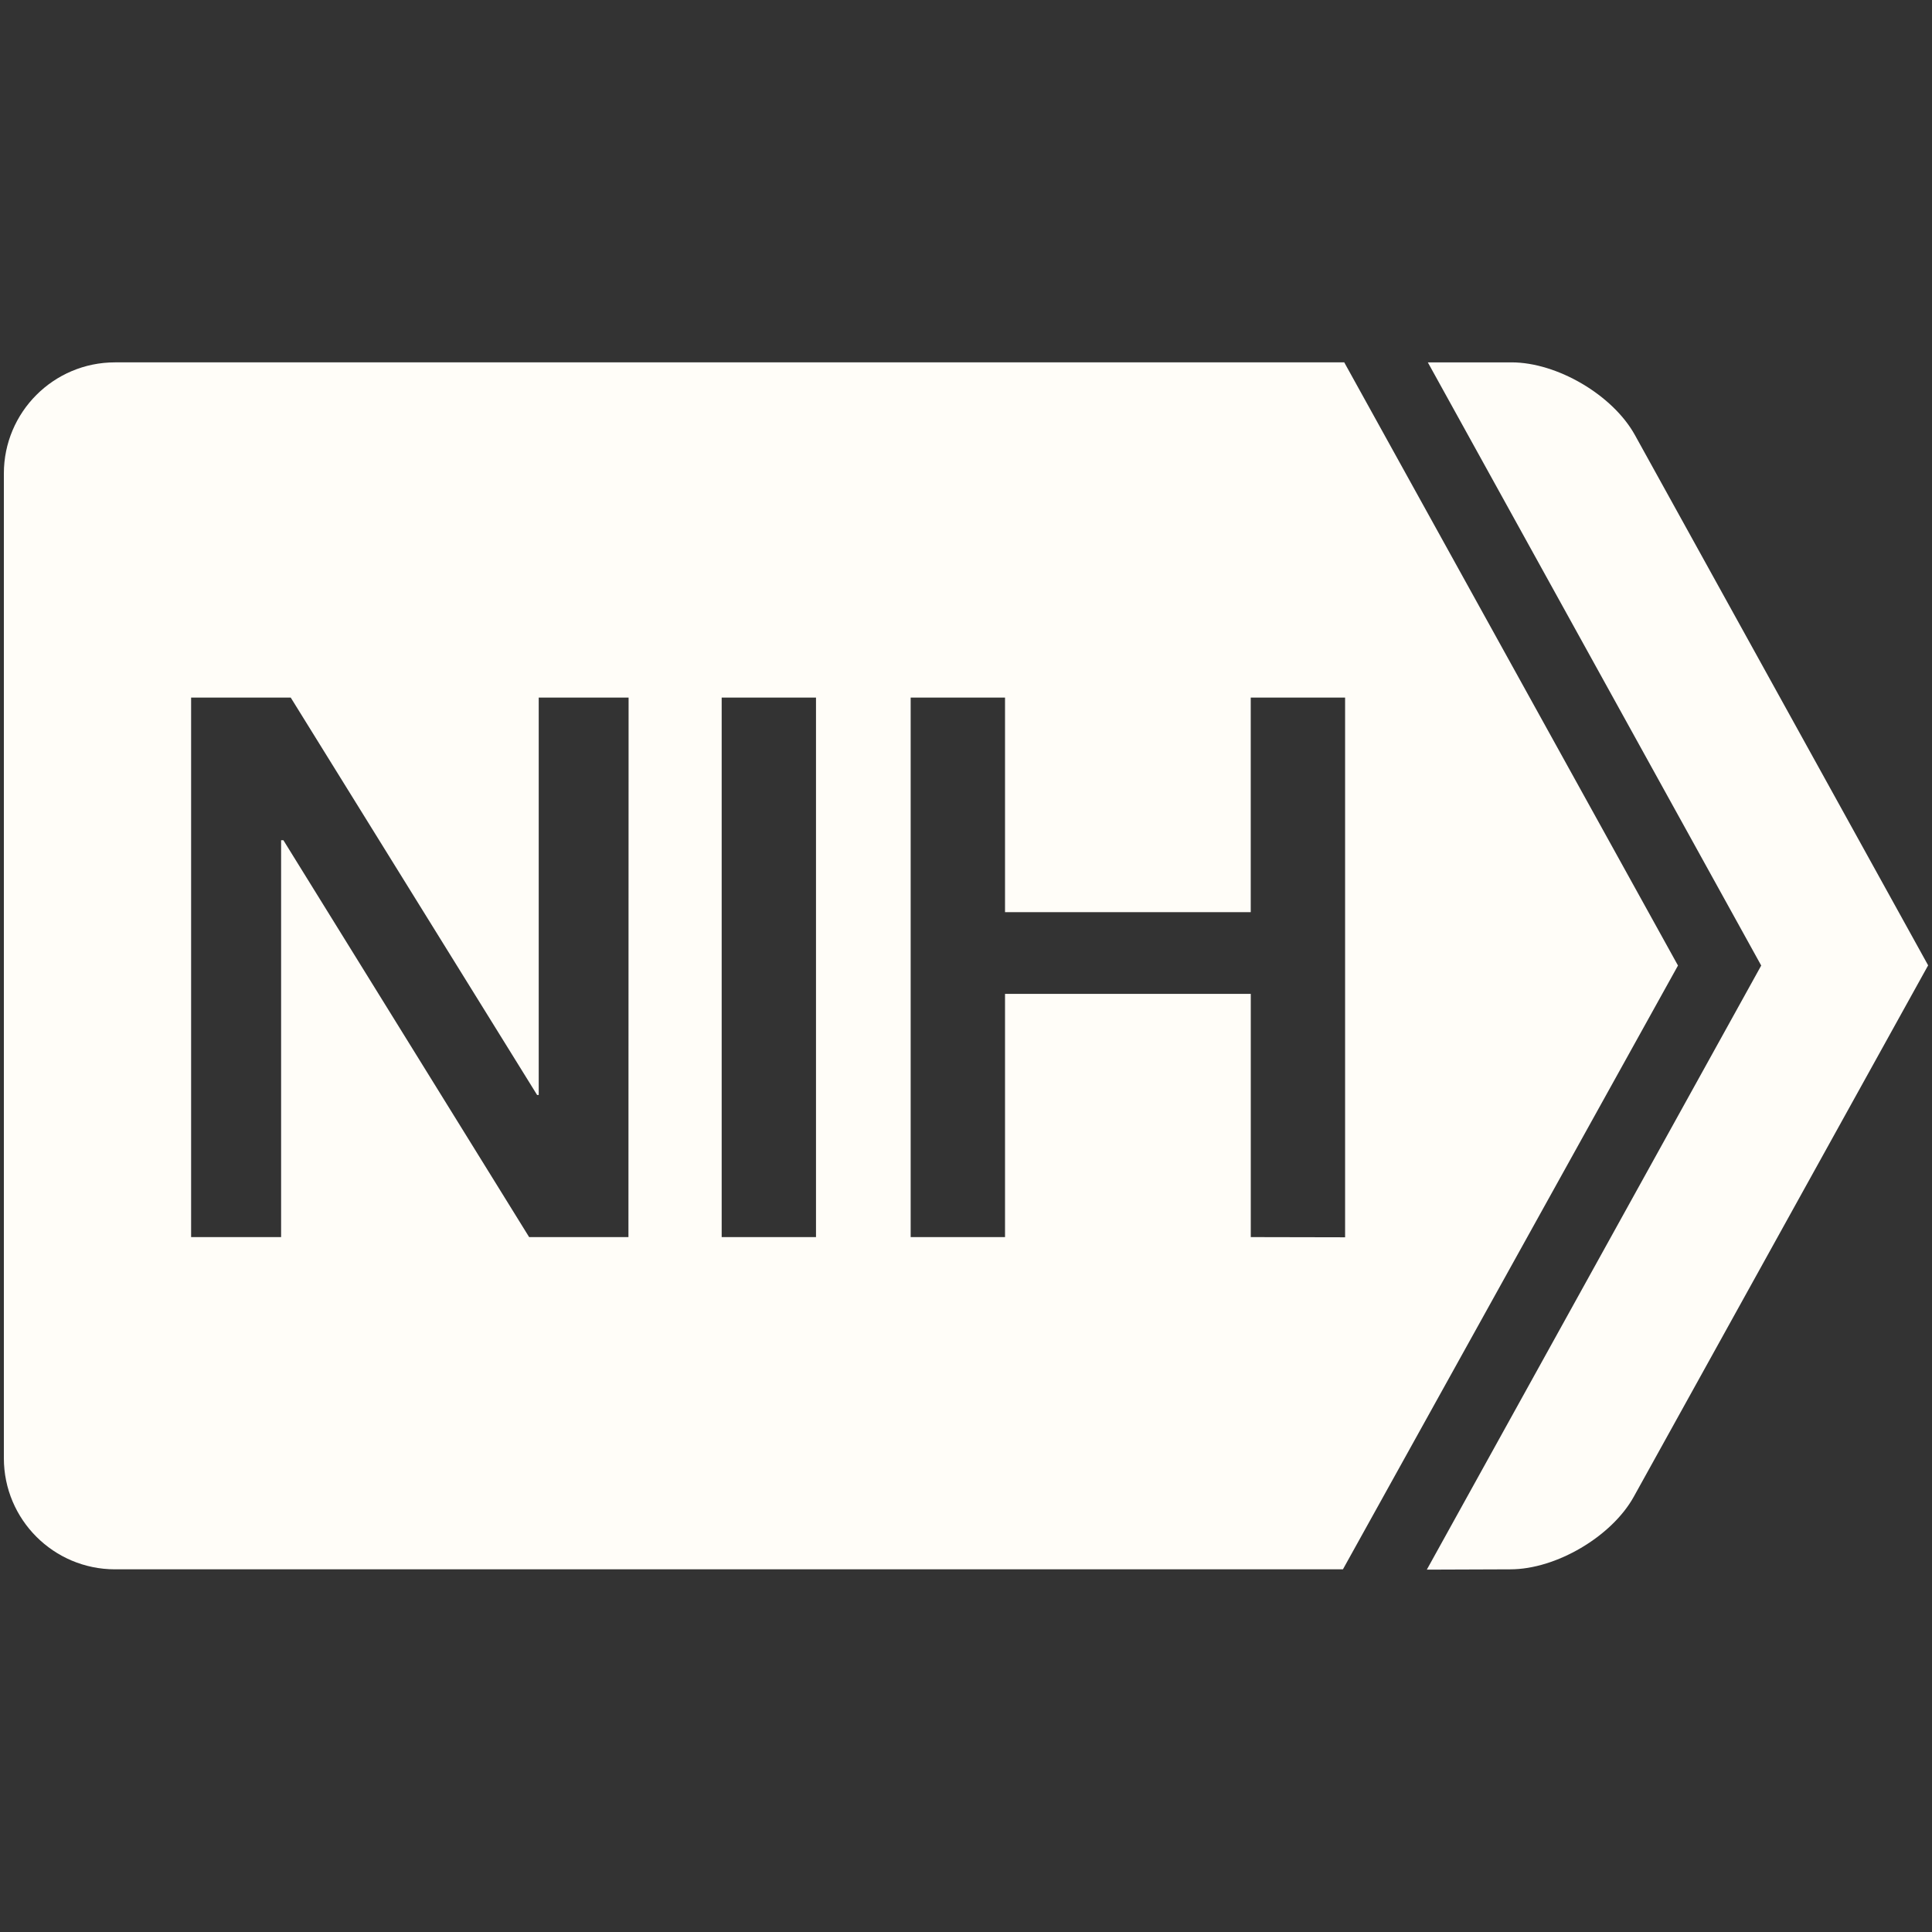
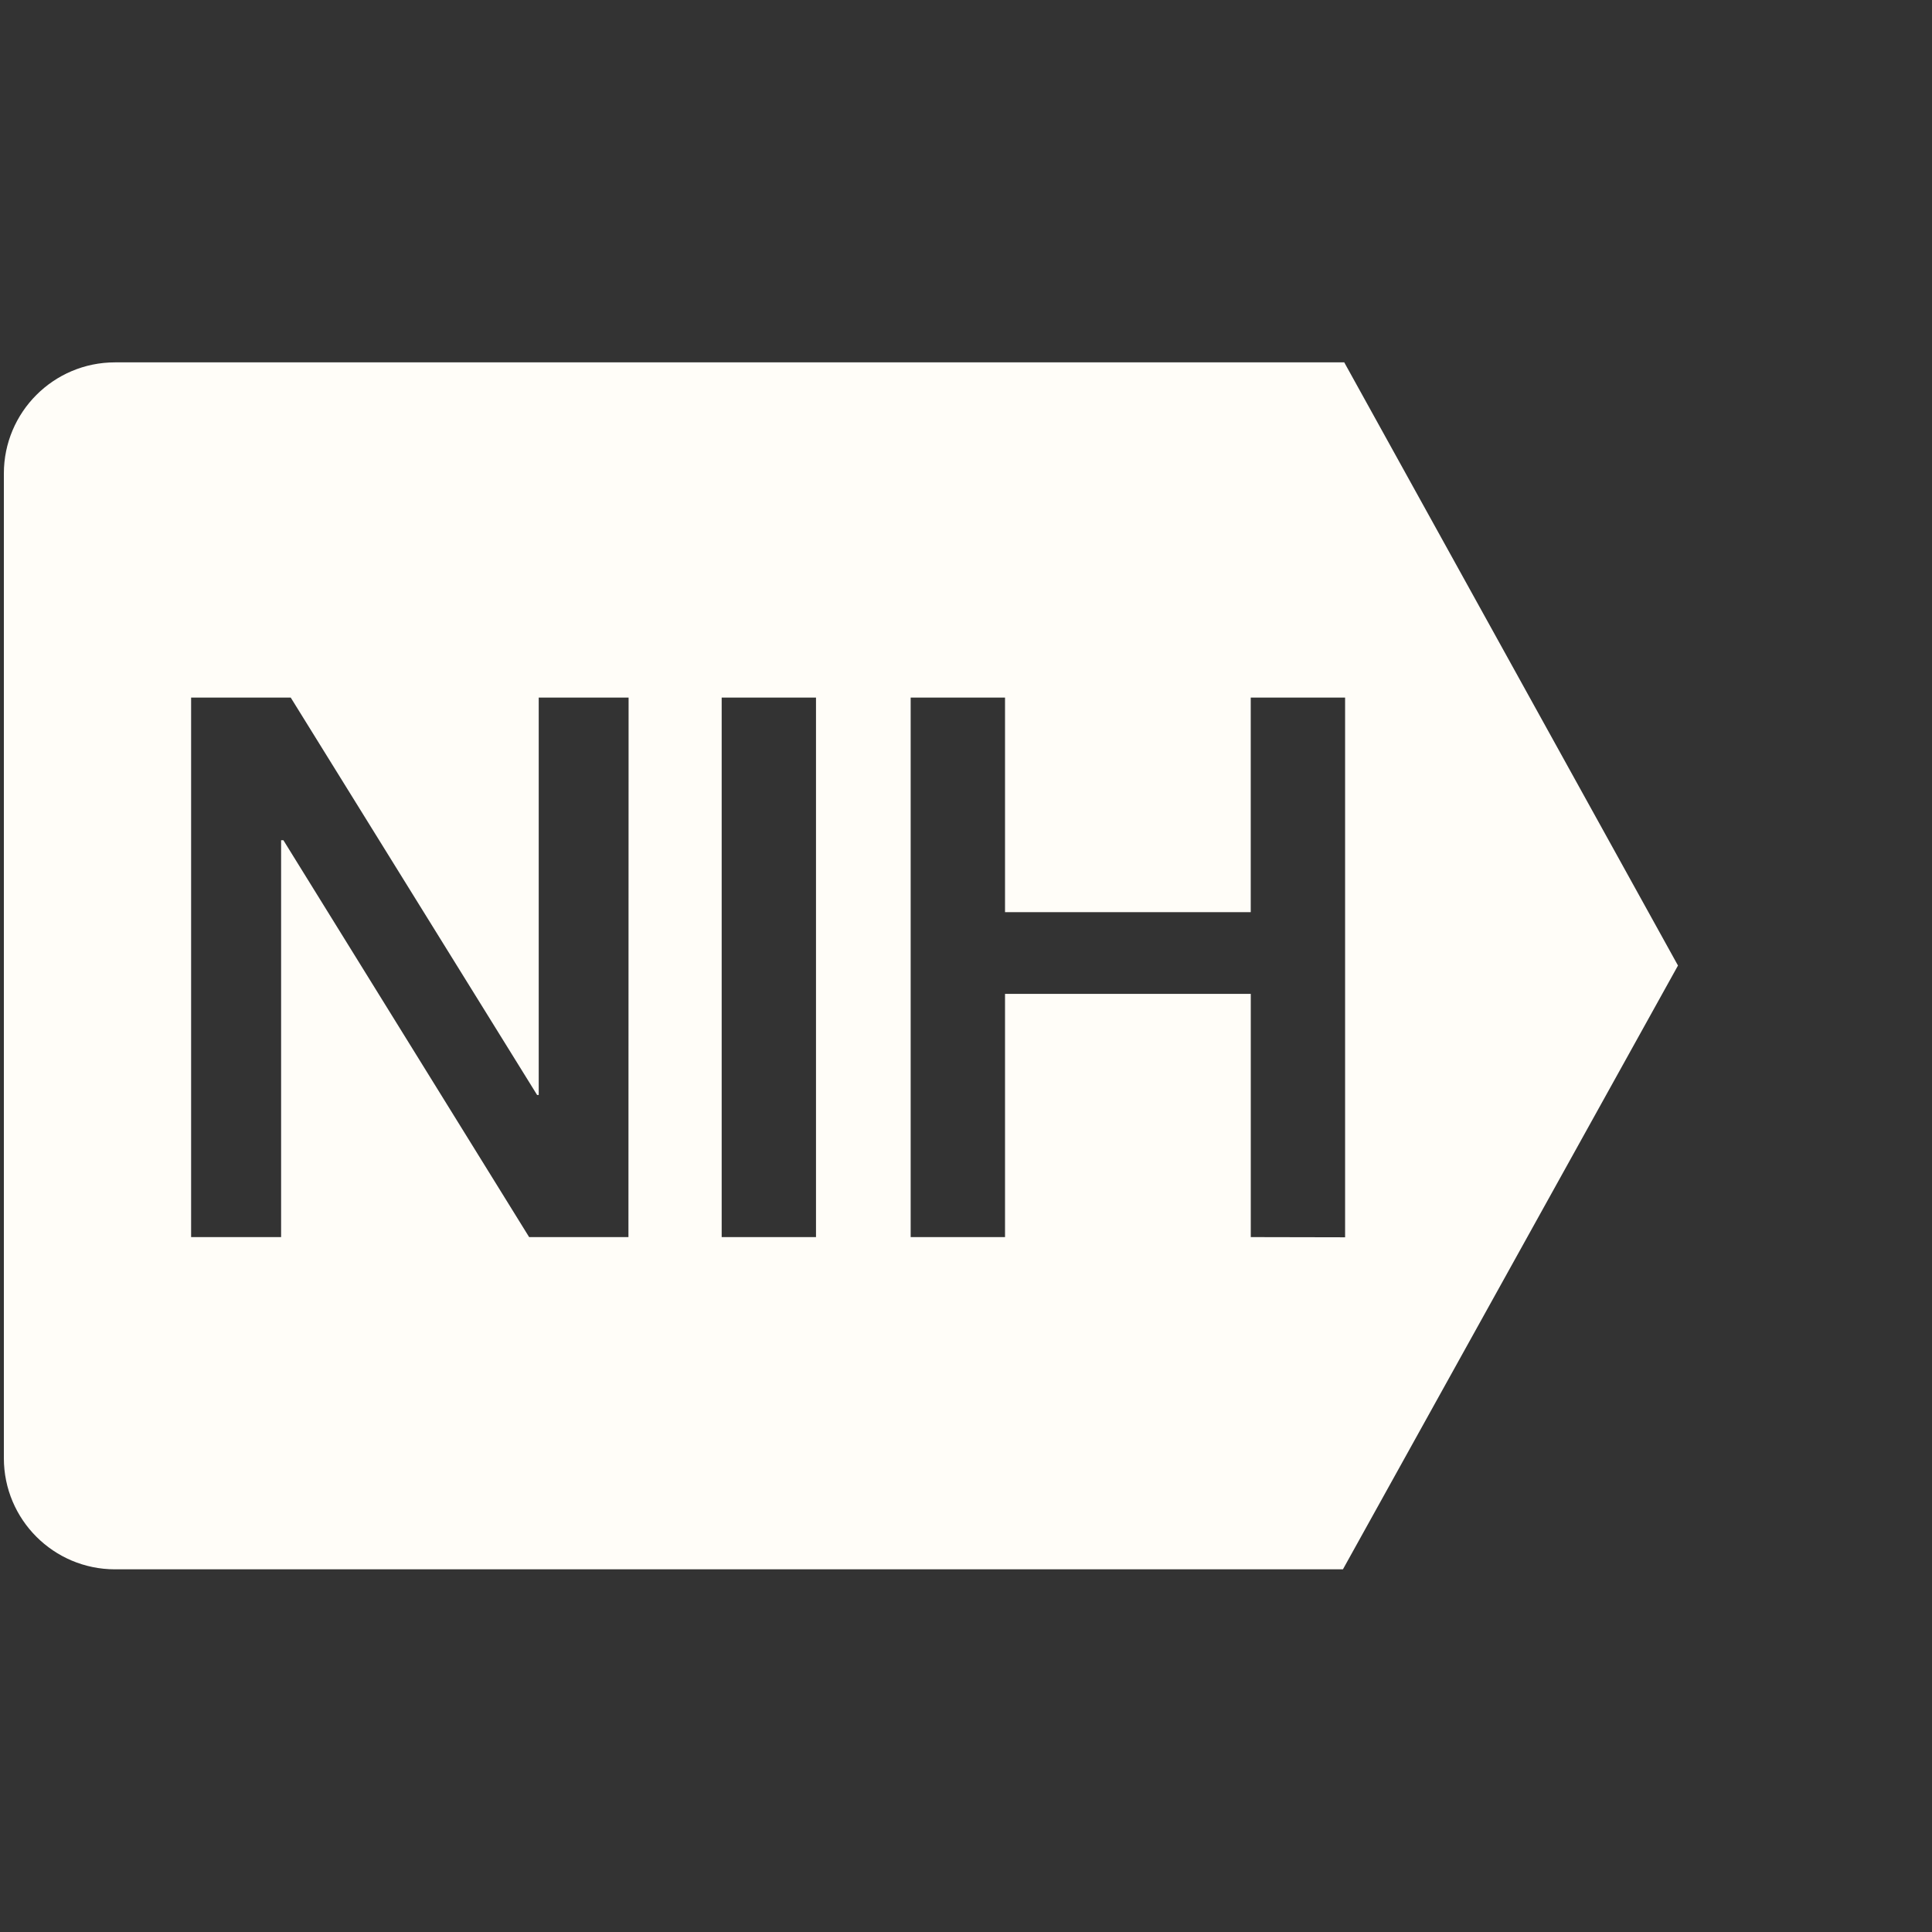
<svg xmlns="http://www.w3.org/2000/svg" id="Layer_1" viewBox="0 0 500 500">
  <rect x="0" y="0" width="500" height="500" fill="#333333" stroke="none" />
  <defs>
    <style>.cls-1{fill:#FFFDF8;stroke-width:0px;}</style>
  </defs>
  <g id="nih">
    <path class="cls-1" d="m347.89,93.78H29.76c-15.88,0-28.76,12.88-28.76,28.76h0v254.84c0,15.88,12.88,28.76,28.76,28.76h317.79l86.71-156.26-86.37-156.1Zm-185.25,226.38h-25.7l-63.59-102.7h-.6v102.7h-23.29v-139.63h25.78l63.76,102.84h.42v-102.84h23.26l-.04,139.63Zm48.55,0h-24.42v-139.63h24.41v139.63Zm112.51,0v-62.94h-63.6v62.94h-24.42v-139.63h24.42v55.54h63.59v-55.54h24.42v139.68l-24.41-.05Z" />
-     <path class="cls-1" d="m369.26,406.22l86.54-156.34-86.28-156.1h21.66c11.82,0,26.22,8.46,31.94,18.82l75.88,137.23-76.18,137.52c-5.72,10.32-20.12,18.79-31.94,18.79l-21.62.08Z" />
  </g>
</svg>